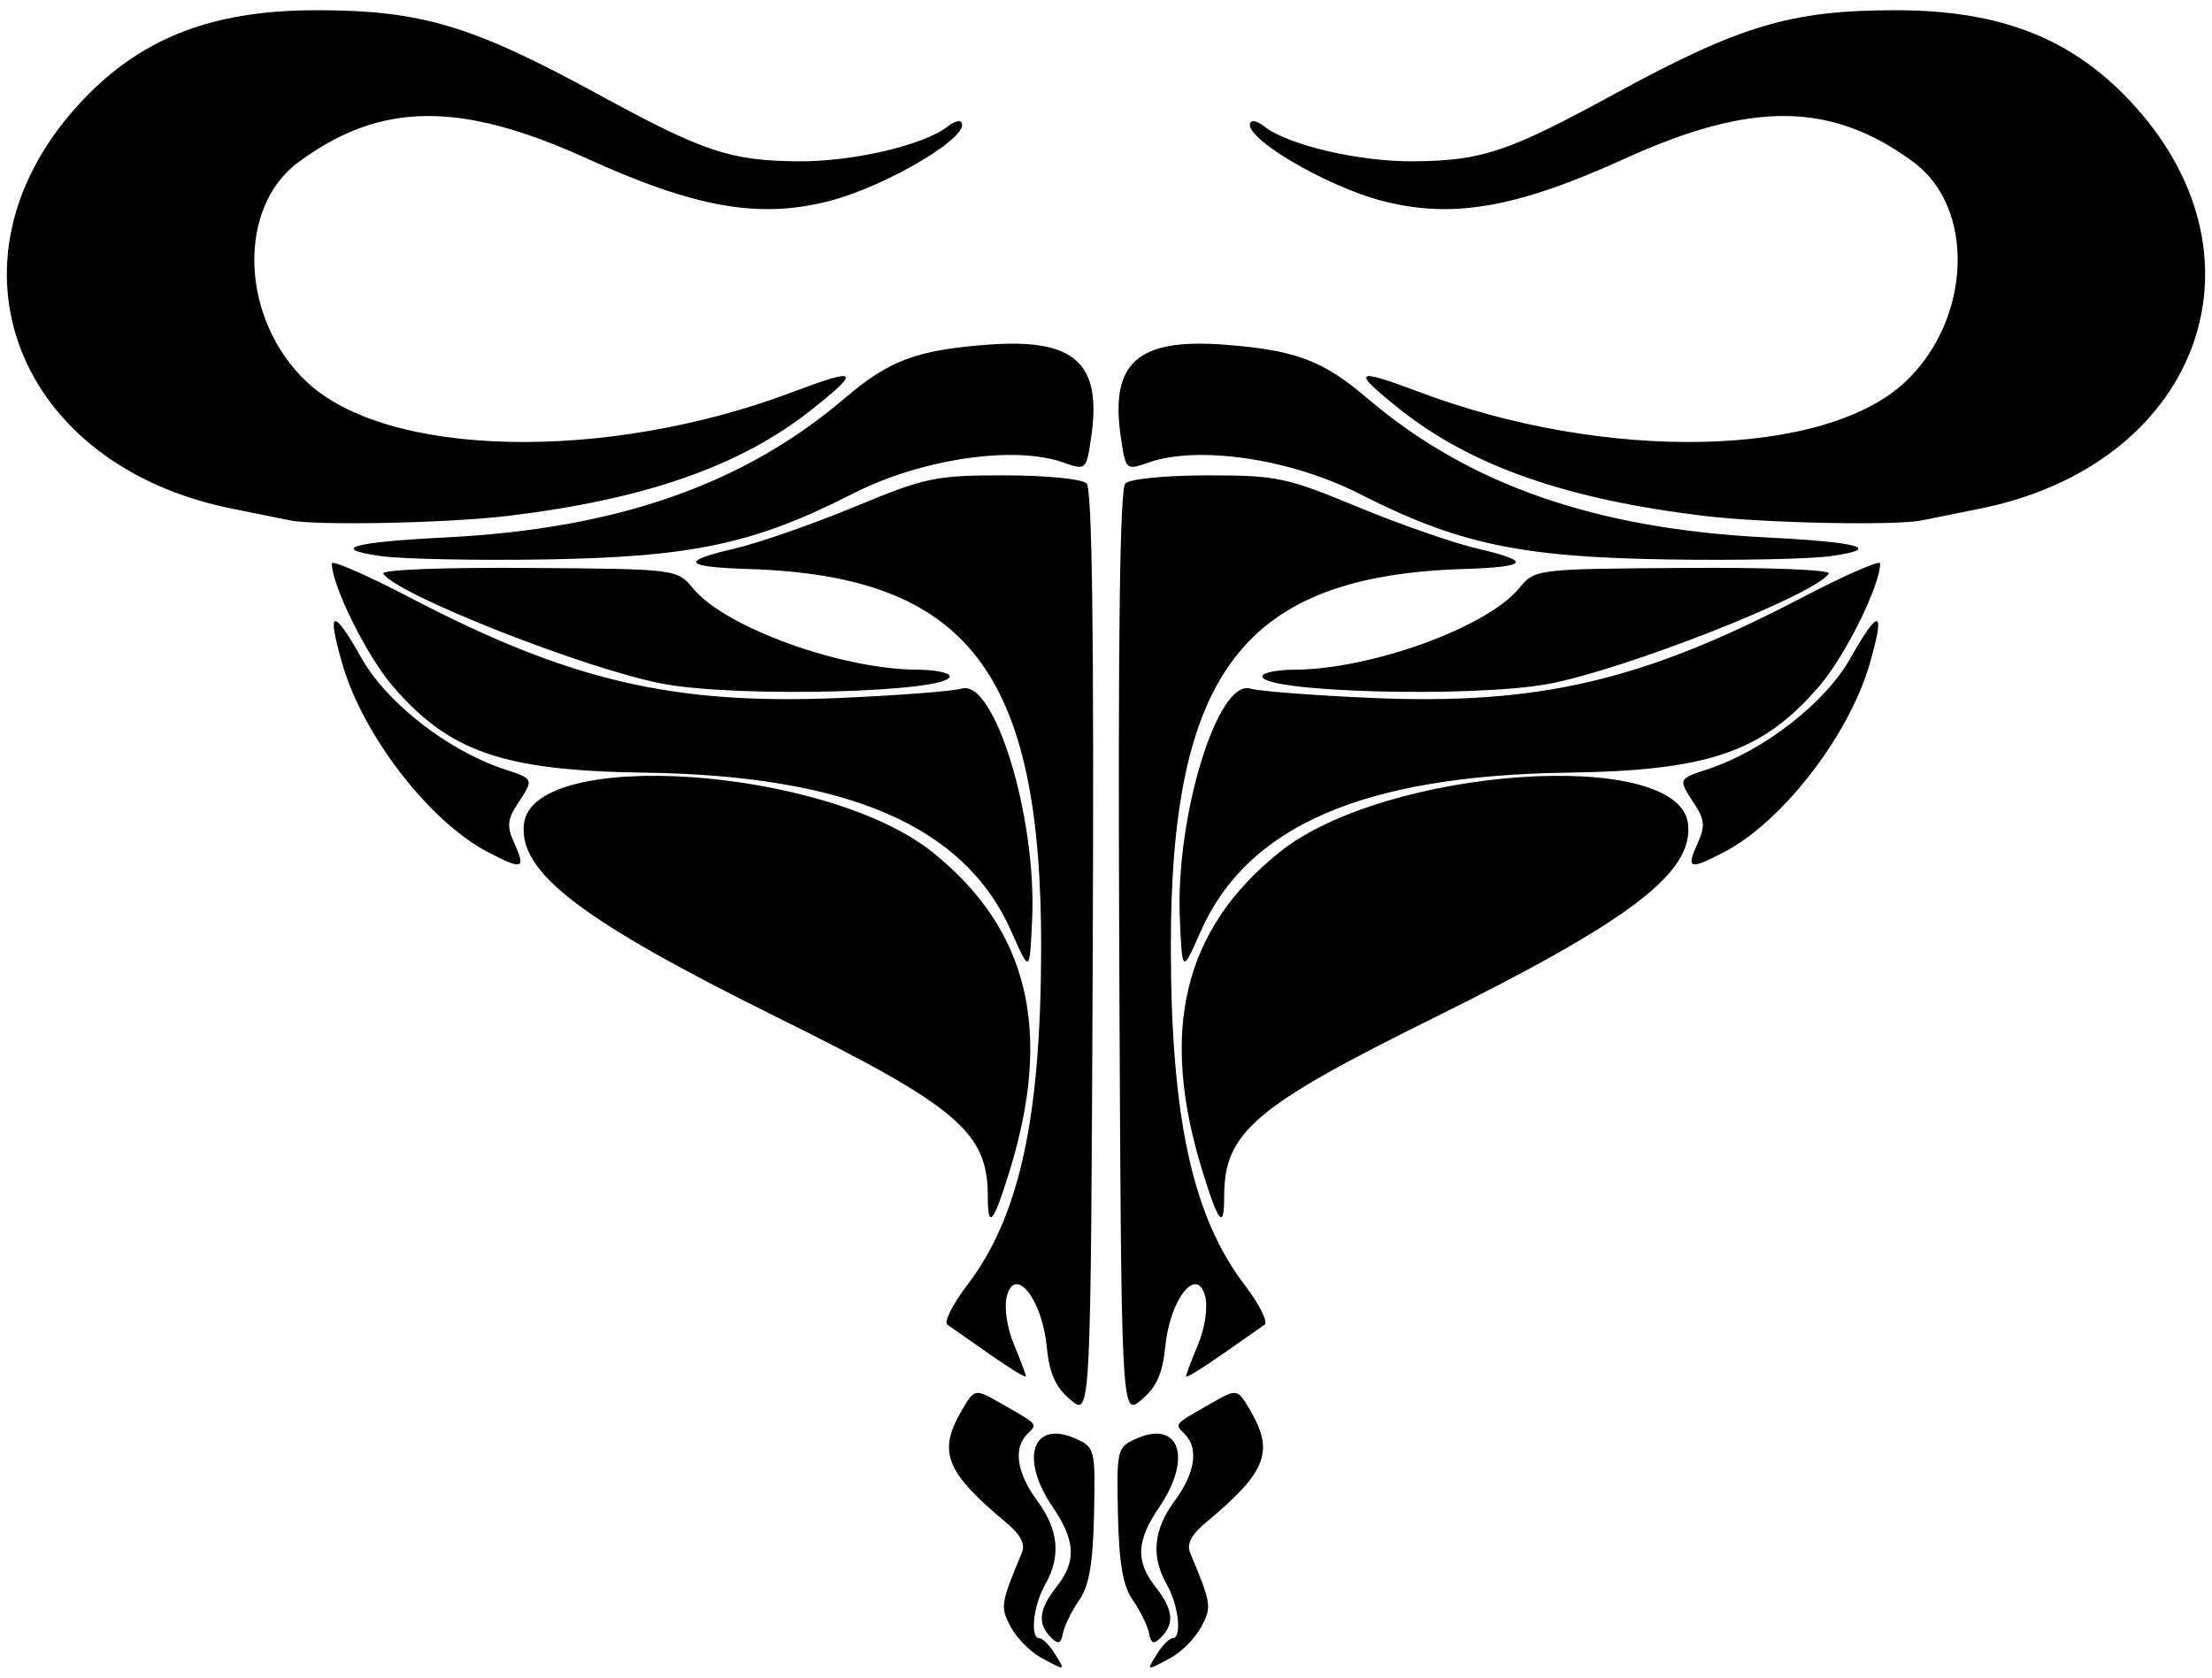
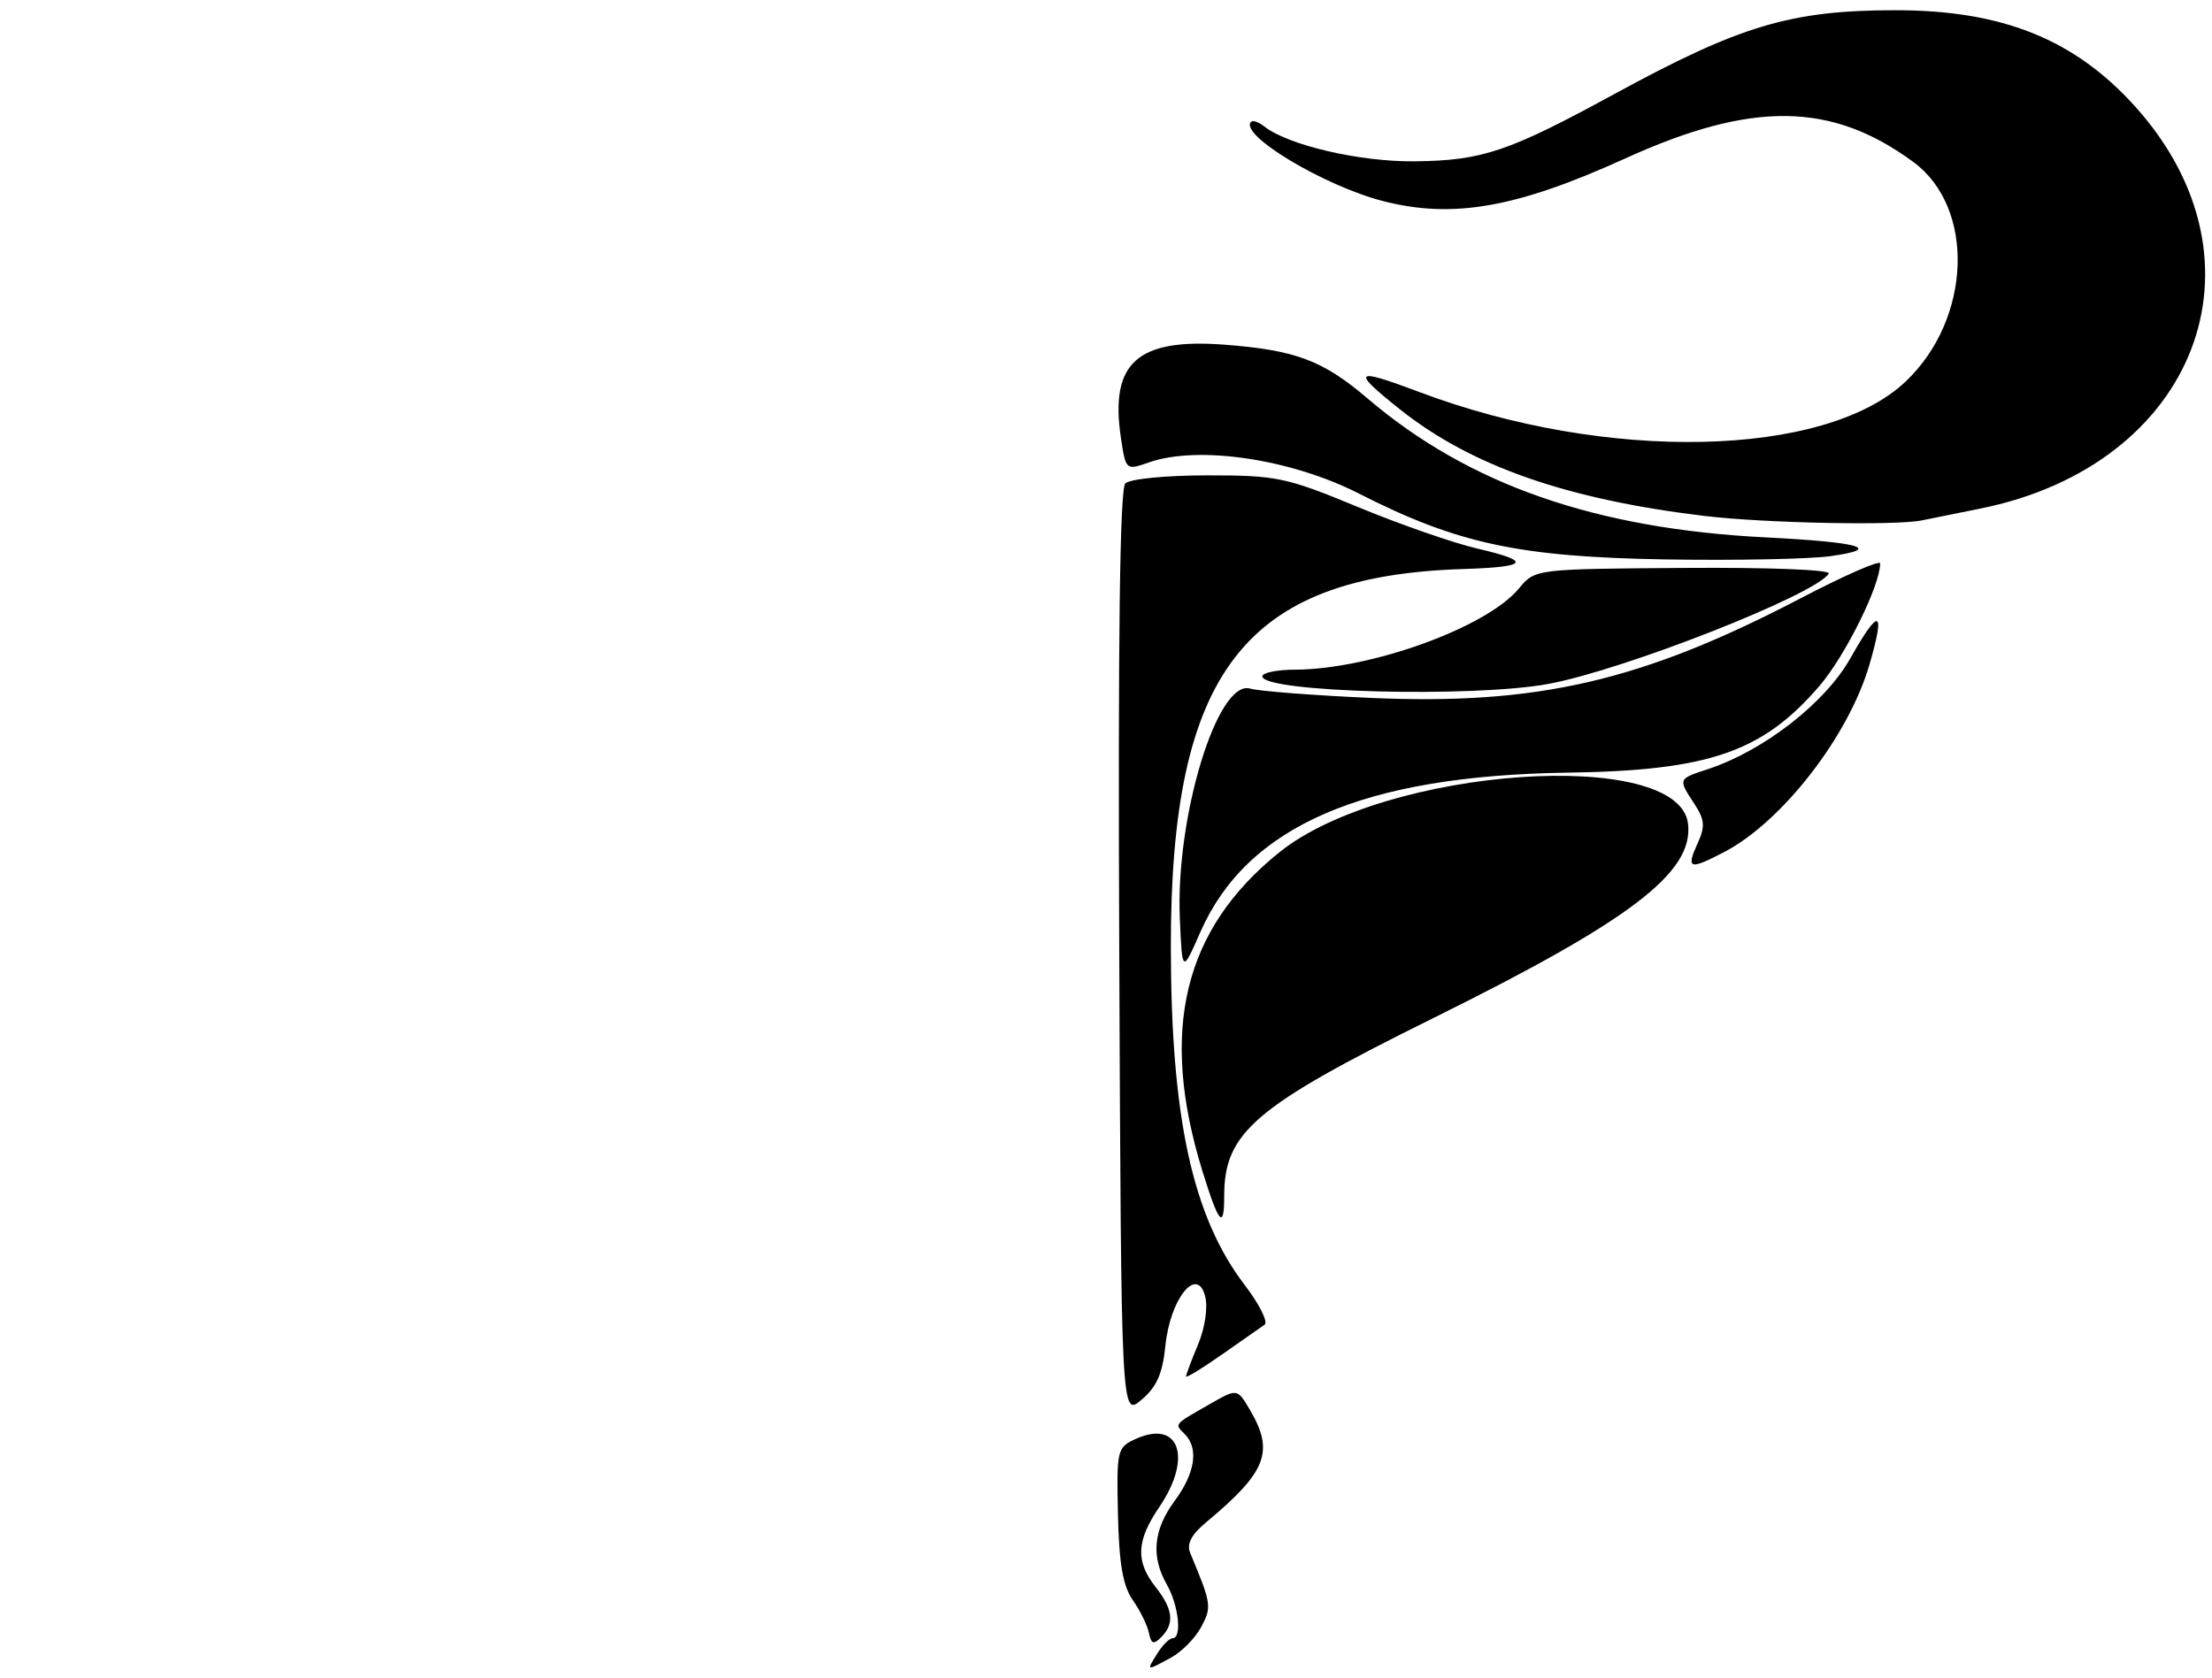
<svg xmlns="http://www.w3.org/2000/svg" xmlns:ns1="http://sodipodi.sourceforge.net/DTD/sodipodi-0.dtd" xmlns:ns2="http://www.inkscape.org/namespaces/inkscape" id="svg2" ns1:version="0.32" ns2:version="0.45" width="290" height="220" version="1.0" ns1:docbase="/home/cip/kolesnik/work/multi/images" ns1:docname="https://www.gnu.org/graphics/gnu-alternative.svg" ns2:output_extension="org.inkscape.output.svg.inkscape" ns2:export-filename="https://www.gnu.org/home/cip/kolesnik/tmp/exp-gnu-alternative.png" ns2:export-xdpi="96.206894" ns2:export-ydpi="96.206894" ns1:modified="true">
  <defs id="defs5" />
  <ns1:namedview ns2:window-height="970" ns2:window-width="1229" ns2:pageshadow="2" ns2:pageopacity="0.0" guidetolerance="10.0" gridtolerance="10.0" objecttolerance="10.0" borderopacity="1.0" bordercolor="#666666" pagecolor="#ffffff" id="base" width="290px" height="220px" ns2:zoom="1.7871131" ns2:cx="218.62148" ns2:cy="86.745246" ns2:window-x="51" ns2:window-y="3" ns2:current-layer="svg2" />
  <g id="g2669" transform="translate(-322.471,19.95)">
-     <path id="path2659" d="M 458.936,197.424 C 457.54,196.665 455.763,194.858 454.987,193.409 C 453.582,190.784 453.645,190.367 456.434,183.701 C 456.922,182.534 456.284,181.303 454.361,179.701 C 446.387,173.056 445.364,170.421 448.62,164.909 C 450.265,162.124 450.265,162.124 453.87,164.186 C 458.647,166.918 458.509,166.752 457.158,168.102 C 455.283,169.977 455.769,173.218 458.475,176.886 C 461.277,180.684 461.595,184.177 459.475,187.886 C 457.942,190.567 457.485,194.886 458.734,194.886 C 459.152,194.886 460.056,195.786 460.743,196.886 C 462.202,199.222 462.227,199.215 458.936,197.424 z M 460.225,194.744 C 458.456,192.963 458.669,191.09 460.975,188.159 C 463.624,184.79 463.497,182.119 460.475,177.671 C 456.086,171.212 457.863,166.147 463.6,168.761 C 466.011,169.859 466.091,170.204 465.903,178.642 C 465.759,185.111 465.253,188.036 463.958,189.886 C 462.996,191.261 462.043,193.2 461.842,194.194 C 461.547,195.646 461.228,195.755 460.225,194.744 z M 462.823,163.623 C 460.82,161.934 460.051,160.195 459.683,156.524 C 459.062,150.335 455.501,145.941 454.462,150.081 C 454.099,151.529 454.499,154.204 455.402,156.366 C 456.267,158.436 456.975,160.322 456.975,160.556 C 456.975,160.79 454.859,159.498 452.273,157.684 C 449.687,155.87 447.169,154.108 446.678,153.768 C 446.187,153.429 447.359,151.09 449.281,148.572 C 456.107,139.629 458.936,126.726 458.969,104.386 C 459.022,68.173 449.317,55.581 420.651,54.673 C 412.073,54.401 411.567,53.668 418.796,51.987 C 421.919,51.261 428.975,48.804 434.475,46.527 C 443.855,42.642 445.076,42.386 454.178,42.389 C 459.645,42.391 464.341,42.852 464.936,43.447 C 465.658,44.169 465.909,63.63 465.733,105.181 C 465.475,165.86 465.475,165.86 462.823,163.623 z M 451.975,136.933 C 451.975,128.535 448.033,125.179 424.475,113.518 C 398.642,100.731 390.428,94.46 391.163,88.086 C 392.331,77.965 430.841,80.648 444.743,91.819 C 457.315,101.923 460.519,115.2 454.83,133.619 C 452.692,140.542 451.975,141.374 451.975,136.933 z M 455.105,102.291 C 448.983,88.371 433.758,81.76 406.937,81.375 C 388.453,81.109 381.394,78.68 373.949,70.022 C 370.555,66.075 365.975,56.836 365.975,53.937 C 365.975,53.457 370.656,55.509 376.378,58.497 C 397.212,69.377 410.866,72.542 432.781,71.572 C 440.312,71.239 447.414,70.69 448.562,70.352 C 452.85,69.09 458.378,87.169 457.789,100.533 C 457.475,107.681 457.475,107.681 455.105,102.291 z M 386.415,91.782 C 378.814,87.815 370.101,76.566 367.38,67.208 C 365.252,59.889 366.069,59.62 369.887,66.383 C 373.189,72.236 381.23,78.495 388.546,80.909 C 392.512,82.218 392.492,82.167 390.333,85.462 C 388.988,87.515 388.904,88.436 389.87,90.556 C 391.456,94.036 391.026,94.188 386.415,91.782 z M 409.475,69.739 C 399.539,67.906 374.409,58.015 372.713,55.271 C 372.401,54.767 380.586,54.447 391.696,54.527 C 411.226,54.667 411.226,54.667 413.35,57.238 C 417.563,62.335 432.761,67.836 442.725,67.871 C 445.062,67.879 446.975,68.273 446.975,68.746 C 446.975,70.844 419.415,71.574 409.475,69.739 z M 372.475,52.982 C 365.557,52.014 368.549,51.148 380.975,50.523 C 403.317,49.4 419.955,43.592 433.188,32.297 C 439.04,27.302 442.63,25.955 451.975,25.25 C 463.391,24.389 466.989,27.637 465.514,37.473 C 464.874,41.739 464.868,41.744 461.819,40.682 C 455.358,38.429 443.22,40.235 434.313,44.774 C 421.378,51.364 413.269,53.101 393.975,53.414 C 384.9,53.561 375.225,53.367 372.475,52.982 z M 360.475,48.287 C 359.375,48.055 356,47.373 352.975,46.771 C 324.562,41.115 314.209,14.413 332.529,-5.963 C 340.473,-14.799 349.963,-18.615 363.975,-18.609 C 377.69,-18.602 384.307,-16.626 400.876,-7.591 C 414.707,-0.048 418.115,1.1 426.975,1.206 C 434.17,1.291 443.613,-0.903 446.749,-3.389 C 447.45,-3.945 448.213,-4.21 448.445,-3.978 C 450.11,-2.313 438.864,4.443 431.129,6.425 C 421.971,8.771 413.617,7.298 399.394,0.829 C 382.775,-6.729 372.354,-6.602 361.627,1.291 C 353.469,7.293 353.979,21.869 362.633,30.083 C 373.179,40.092 401.872,40.714 426.379,31.465 C 434.986,28.217 435.397,28.583 428.923,33.738 C 419.603,41.159 407.044,45.553 388.975,47.714 C 381.091,48.657 363.881,49.003 360.475,48.287 z " style="fill:#000000" />
    <path id="path2661" d="M 476.005,197.424 C 477.402,196.665 479.179,194.858 479.954,193.409 C 481.359,190.784 481.297,190.367 478.507,183.701 C 478.019,182.534 478.658,181.303 480.58,179.701 C 488.555,173.056 489.577,170.421 486.321,164.909 C 484.676,162.124 484.676,162.124 481.071,164.186 C 476.294,166.918 476.433,166.752 477.783,168.102 C 479.658,169.977 479.172,173.218 476.466,176.886 C 473.664,180.684 473.347,184.177 475.466,187.886 C 476.999,190.567 477.456,194.886 476.207,194.886 C 475.789,194.886 474.886,195.786 474.199,196.886 C 472.739,199.222 472.715,199.215 476.005,197.424 z M 474.716,194.744 C 476.486,192.963 476.272,191.09 473.966,188.159 C 471.317,184.79 471.444,182.119 474.466,177.671 C 478.855,171.212 477.078,166.147 471.341,168.761 C 468.93,169.859 468.85,170.204 469.038,178.642 C 469.182,185.111 469.688,188.036 470.983,189.886 C 471.945,191.261 472.898,193.2 473.1,194.194 C 473.394,195.646 473.713,195.755 474.716,194.744 z M 472.119,163.623 C 474.121,161.934 474.89,160.195 475.258,156.524 C 475.879,150.335 479.44,145.941 480.479,150.081 C 480.843,151.529 480.442,154.204 479.539,156.366 C 478.674,158.436 477.966,160.322 477.966,160.556 C 477.966,160.79 480.082,159.498 482.668,157.684 C 485.255,155.87 487.772,154.108 488.263,153.768 C 488.754,153.429 487.583,151.09 485.66,148.572 C 478.834,139.629 476.005,126.726 475.972,104.386 C 475.919,68.173 485.624,55.581 514.29,54.673 C 522.868,54.401 523.374,53.668 516.145,51.987 C 513.022,51.261 505.966,48.804 500.466,46.527 C 491.086,42.642 489.865,42.386 480.763,42.389 C 475.296,42.391 470.6,42.852 470.006,43.447 C 469.283,44.169 469.032,63.63 469.209,105.181 C 469.466,165.86 469.466,165.86 472.119,163.623 z M 482.966,136.933 C 482.966,128.535 486.908,125.179 510.466,113.518 C 536.3,100.731 544.514,94.46 543.778,88.086 C 542.61,77.965 504.1,80.648 490.199,91.819 C 477.627,101.923 474.422,115.2 480.111,133.619 C 482.25,140.542 482.966,141.374 482.966,136.933 z M 479.837,102.291 C 485.958,88.371 501.184,81.76 528.004,81.375 C 546.489,81.109 553.547,78.68 560.992,70.022 C 564.386,66.075 568.966,56.836 568.966,53.937 C 568.966,53.457 564.285,55.509 558.563,58.497 C 537.73,69.377 524.076,72.542 502.161,71.572 C 494.629,71.239 487.527,70.69 486.379,70.352 C 482.091,69.09 476.564,87.169 477.152,100.533 C 477.466,107.681 477.466,107.681 479.837,102.291 z M 548.526,91.782 C 556.127,87.815 564.841,76.566 567.561,67.208 C 569.689,59.889 568.872,59.62 565.055,66.383 C 561.752,72.236 553.712,78.495 546.395,80.909 C 542.43,82.218 542.45,82.167 544.608,85.462 C 545.953,87.515 546.037,88.436 545.071,90.556 C 543.486,94.036 543.915,94.188 548.526,91.782 z M 525.466,69.739 C 535.403,67.906 560.532,58.015 562.229,55.271 C 562.54,54.767 554.355,54.447 543.246,54.527 C 523.716,54.667 523.716,54.667 521.591,57.238 C 517.378,62.335 502.18,67.836 492.216,67.871 C 489.879,67.879 487.966,68.273 487.966,68.746 C 487.966,70.844 515.527,71.574 525.466,69.739 z M 562.466,52.982 C 569.384,52.014 566.392,51.148 553.966,50.523 C 531.624,49.4 514.986,43.592 501.754,32.297 C 495.902,27.302 492.311,25.955 482.966,25.25 C 471.55,24.389 467.952,27.637 469.427,37.473 C 470.067,41.739 470.074,41.744 473.122,40.682 C 479.583,38.429 491.721,40.235 500.629,44.774 C 513.563,51.364 521.672,53.101 540.966,53.414 C 550.042,53.561 559.716,53.367 562.466,52.982 z M 574.466,48.287 C 575.567,48.055 578.942,47.373 581.966,46.771 C 610.38,41.115 620.733,14.413 602.413,-5.963 C 594.468,-14.799 584.978,-18.615 570.966,-18.609 C 557.251,-18.602 550.634,-16.626 534.066,-7.591 C 520.235,-0.048 516.826,1.1 507.966,1.206 C 500.771,1.291 491.328,-0.903 488.192,-3.389 C 487.492,-3.945 486.729,-4.21 486.497,-3.978 C 484.832,-2.313 496.077,4.443 503.812,6.425 C 512.97,8.771 521.324,7.298 535.547,0.829 C 552.167,-6.729 562.587,-6.602 573.314,1.291 C 581.472,7.293 580.963,21.869 572.308,30.083 C 561.762,40.092 533.069,40.714 508.563,31.465 C 499.955,28.217 499.544,28.583 506.018,33.738 C 515.338,41.159 527.898,45.553 545.966,47.714 C 553.85,48.657 571.06,49.003 574.466,48.287 z " style="fill:#000000" />
  </g>
</svg>